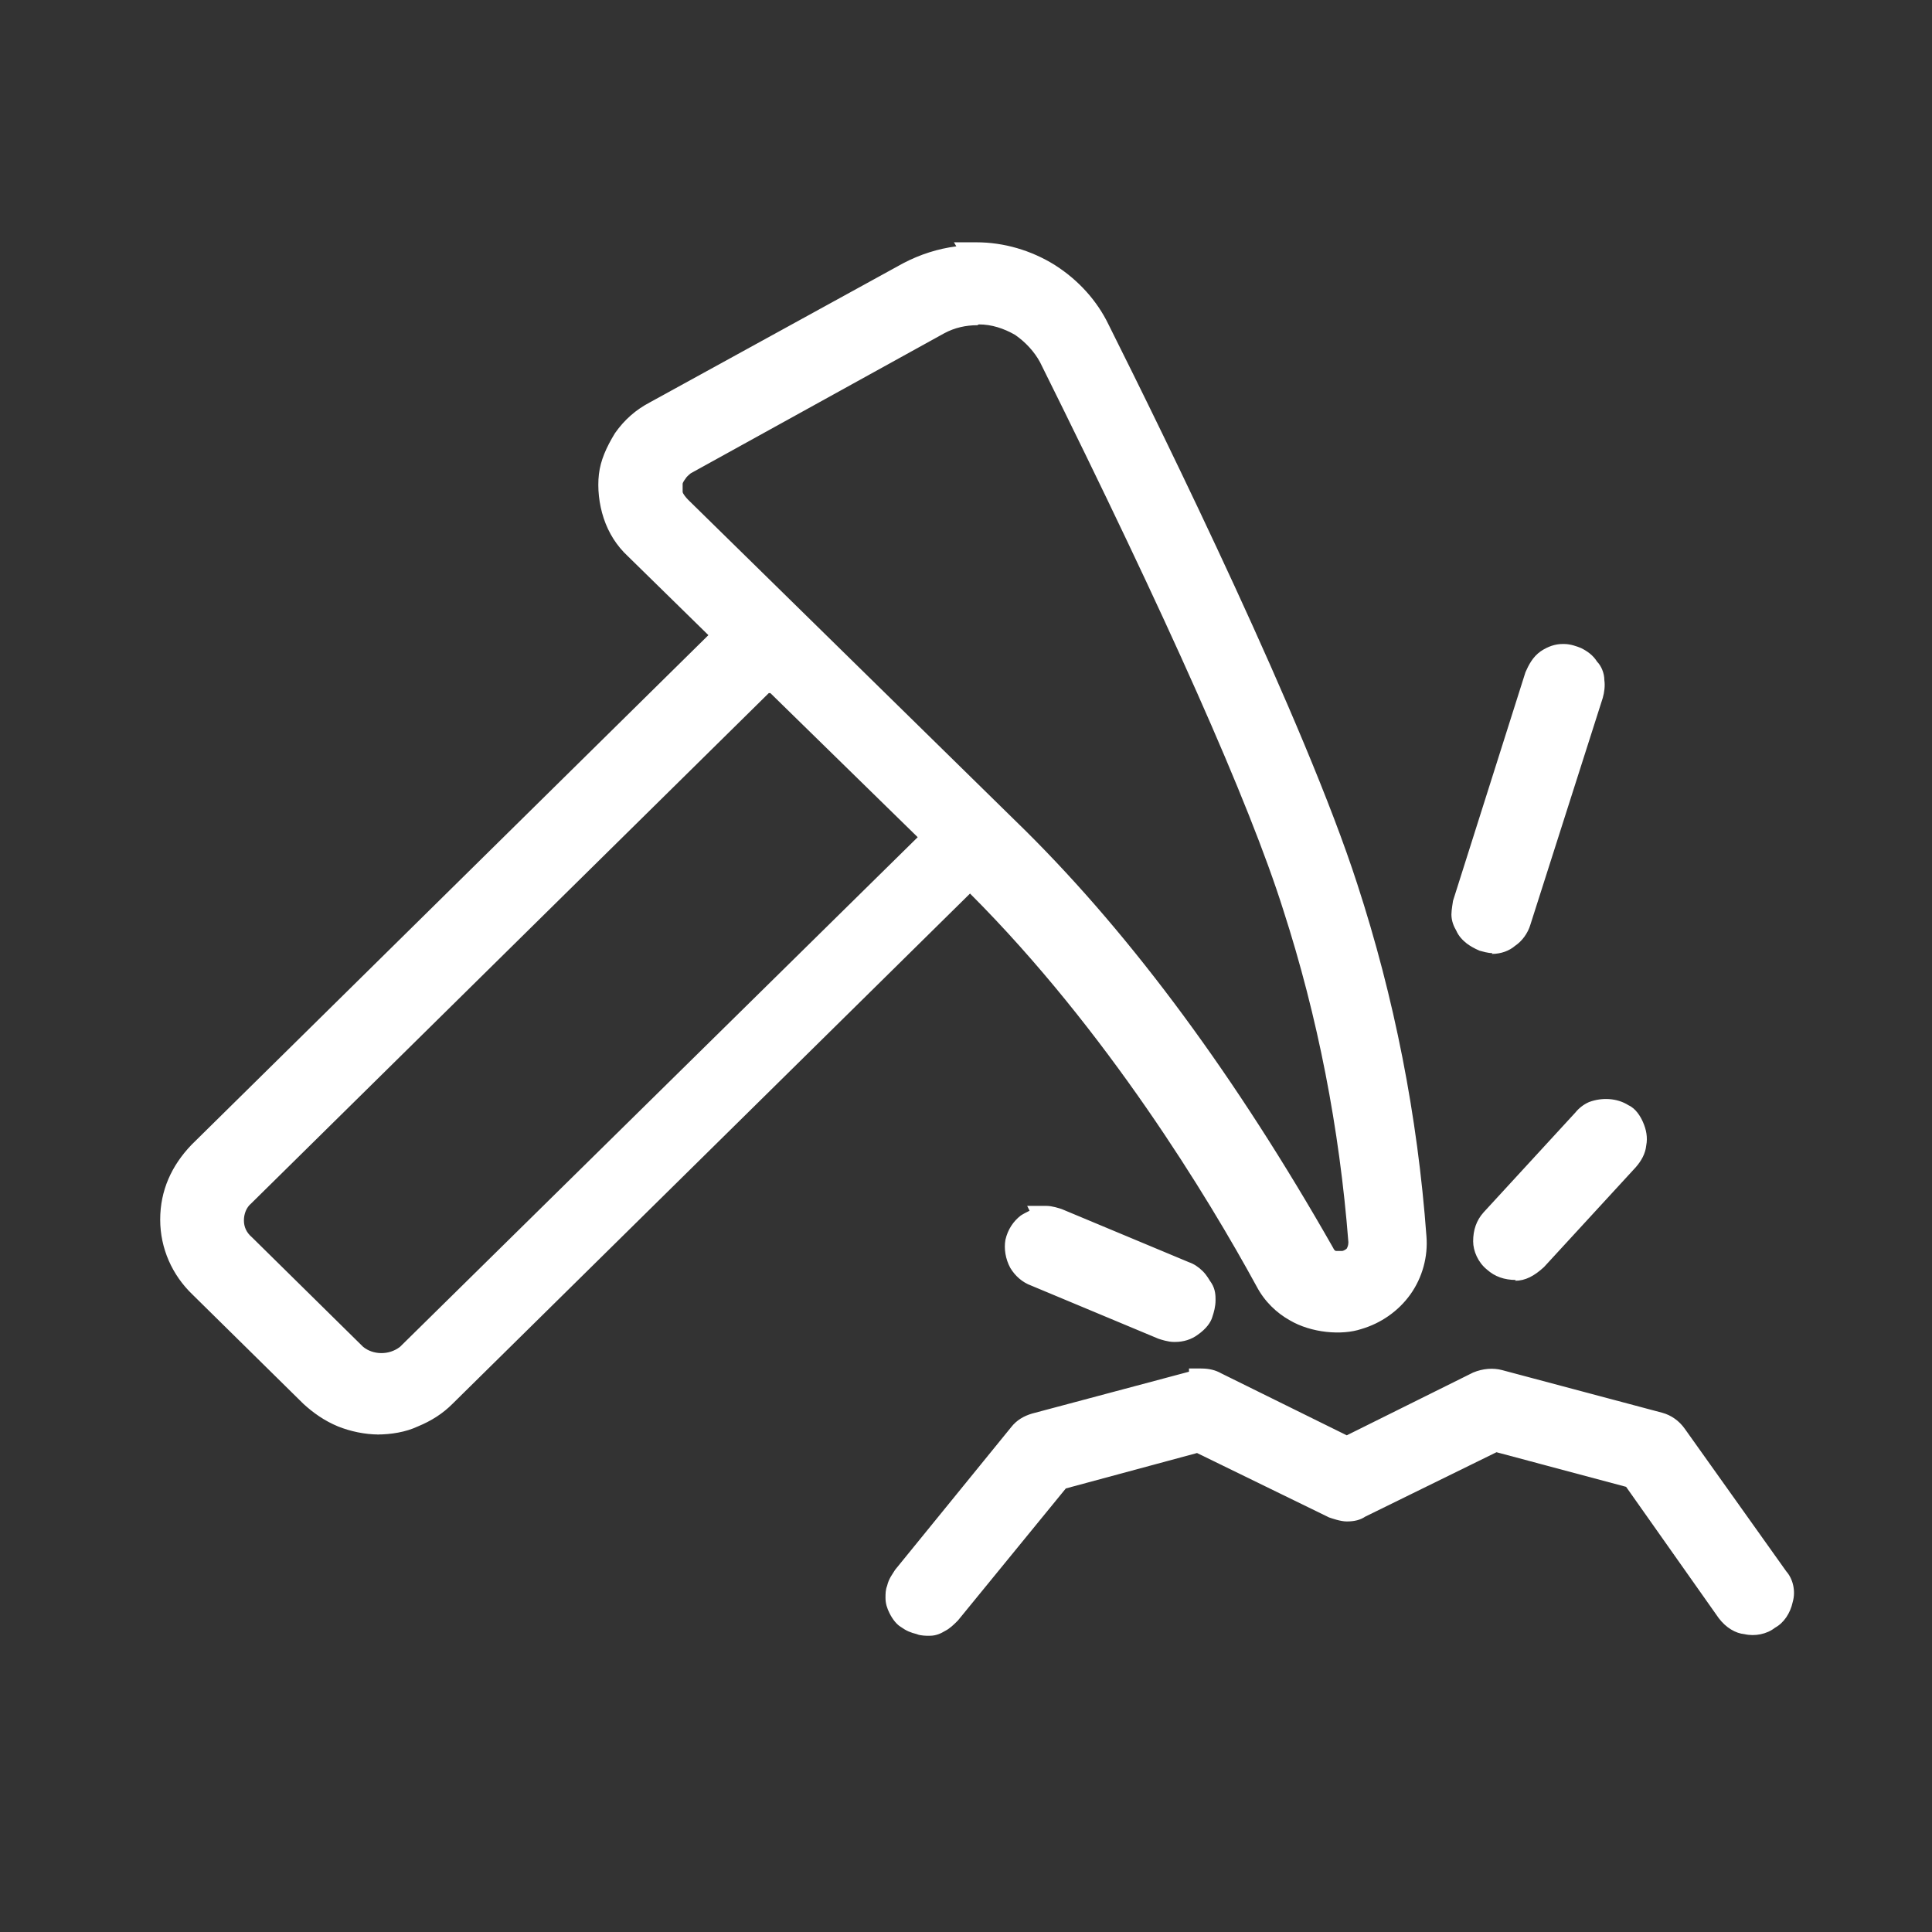
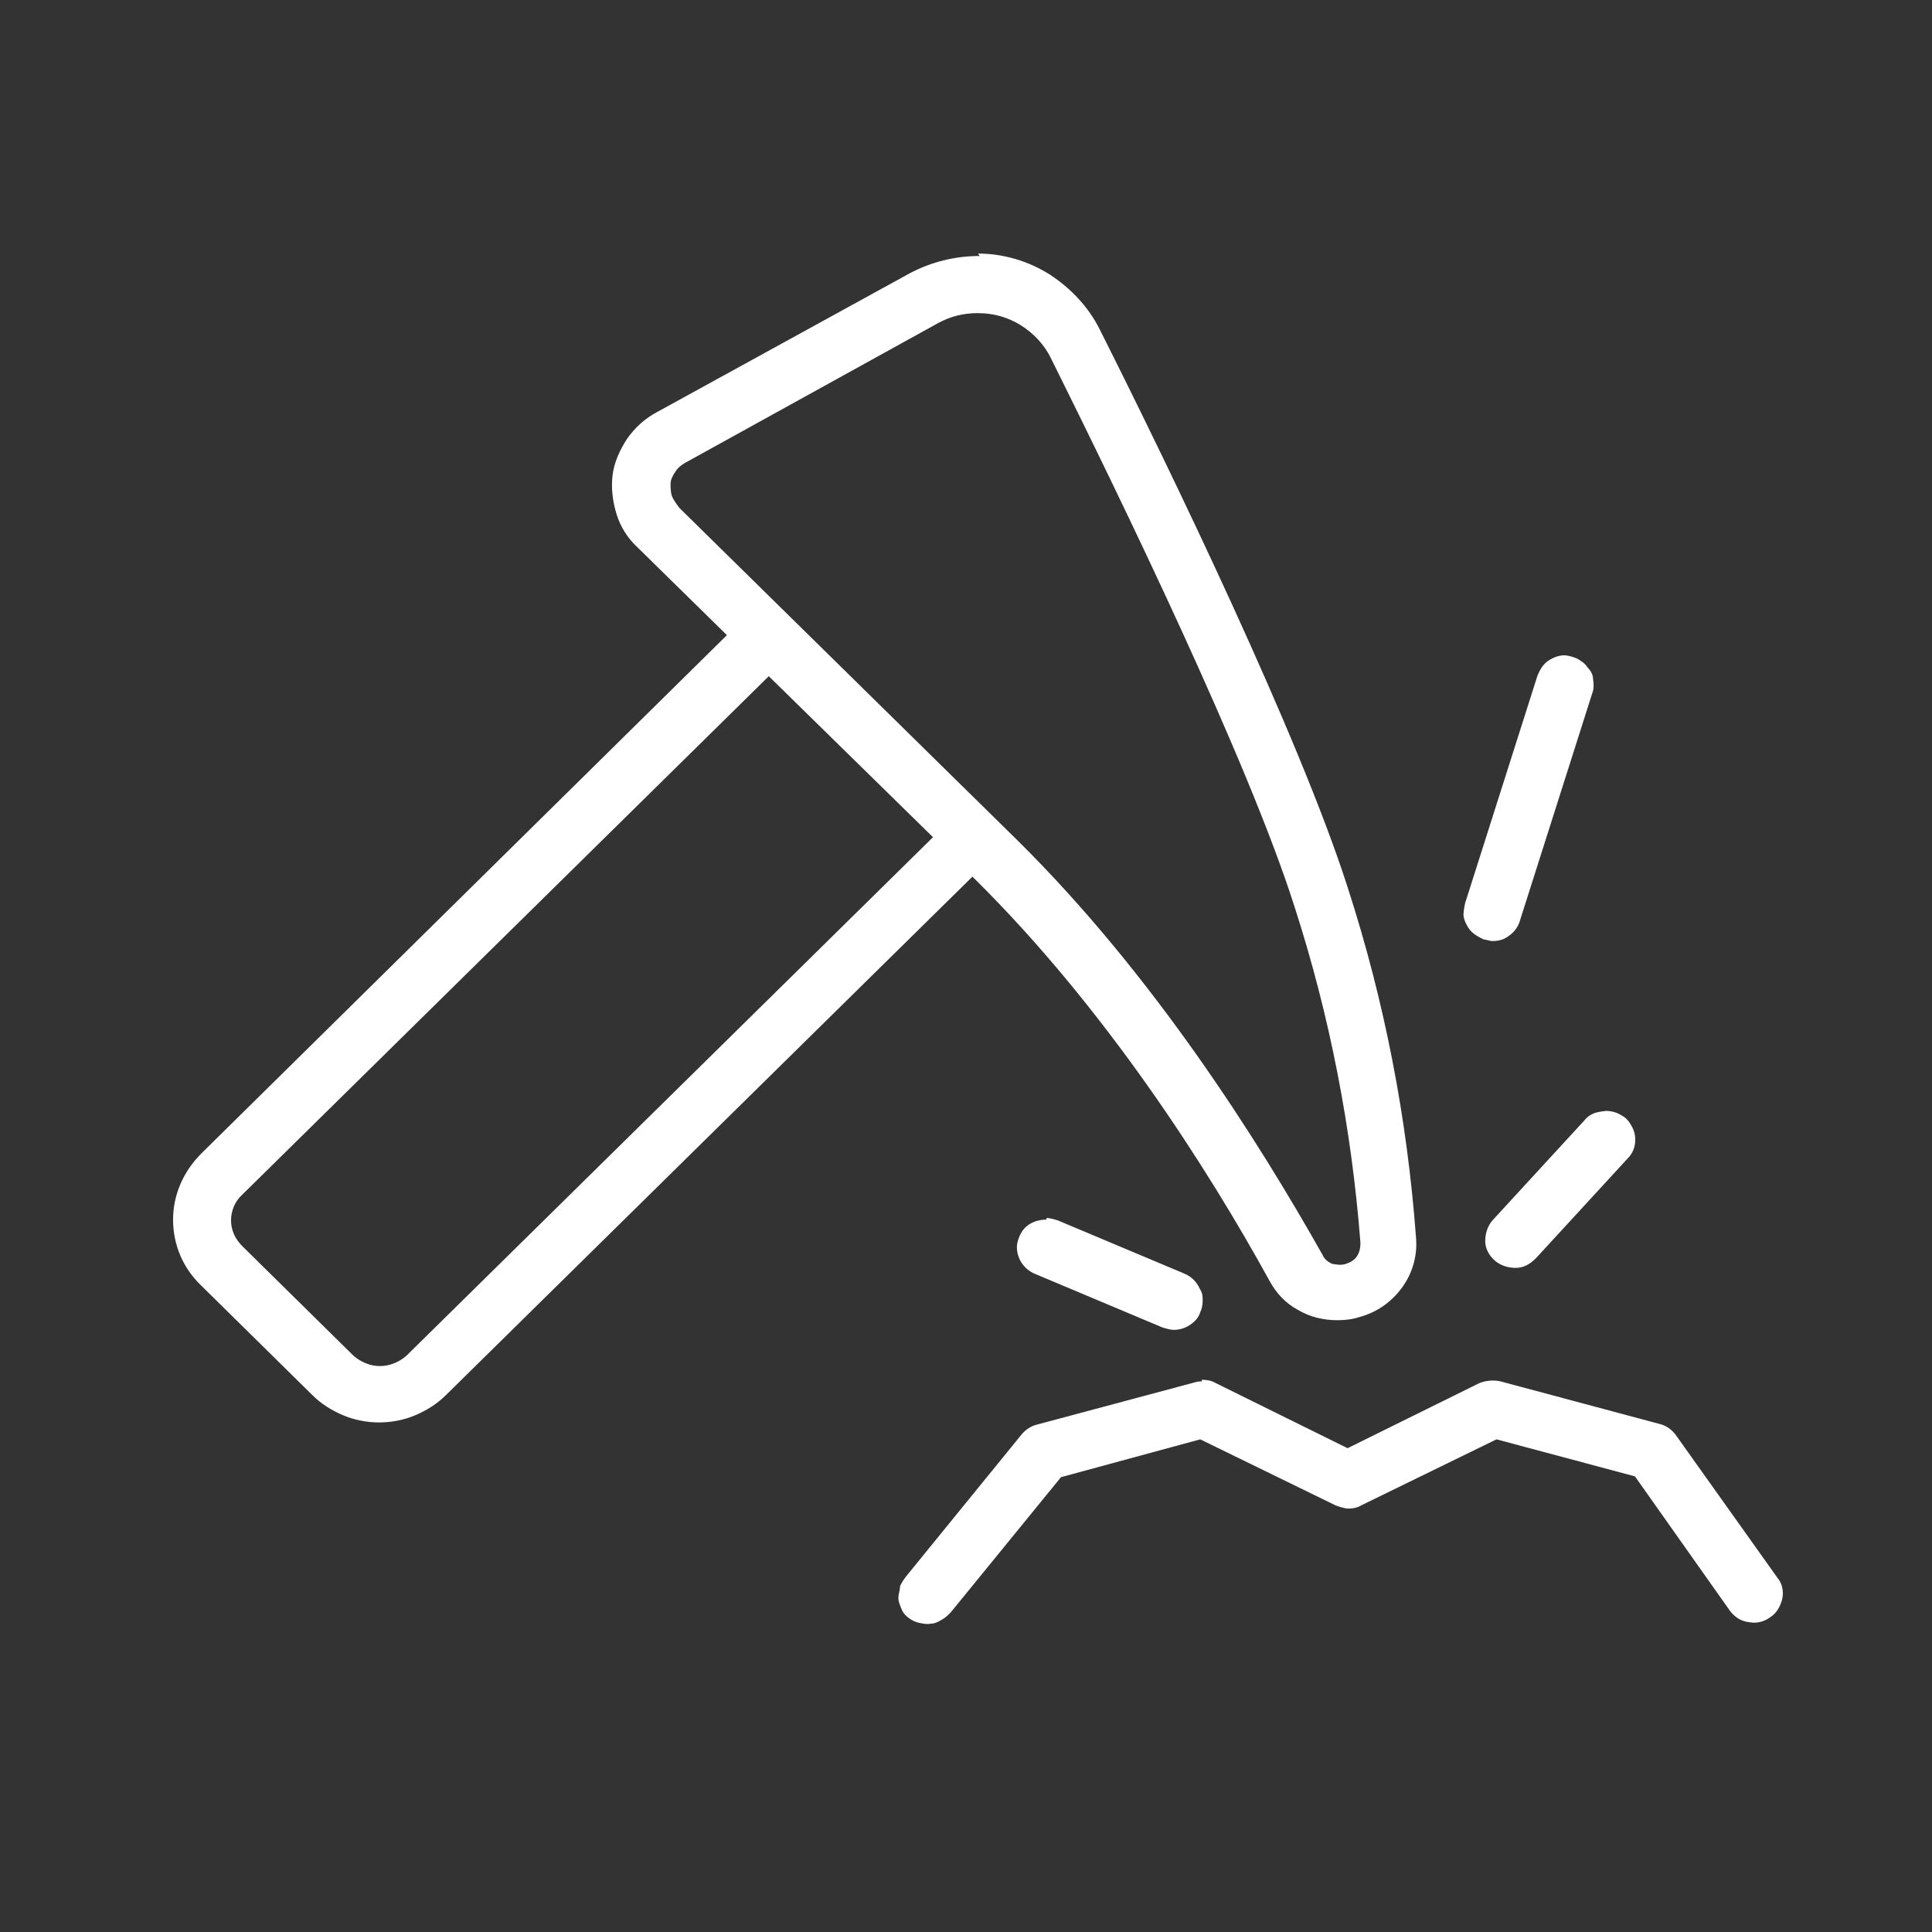
<svg xmlns="http://www.w3.org/2000/svg" width="24" height="24" viewBox="0 0 24 24" fill="none">
  <rect x="0" y="0" width="24" height="24" fill="#333333" stroke="none" />
  <g id="Property 1=Mining">
    <g id="Vector">
      <path d="M12.17 3.18C11.87 3.18 11.58 3.25 11.31 3.39L8.16 5.12C8.01 5.2 7.89 5.31 7.79 5.45C7.7 5.59 7.63 5.74 7.61 5.9C7.59 6.06 7.61 6.23 7.66 6.39C7.71 6.55 7.8 6.69 7.92 6.8L9.03 7.89L2.5 14.33C2.28 14.55 2.15 14.84 2.15 15.15C2.15 15.46 2.27 15.75 2.5 15.97L3.88 17.33C3.99 17.44 4.12 17.52 4.26 17.58C4.4 17.64 4.56 17.67 4.71 17.67C4.86 17.67 5.02 17.64 5.16 17.58C5.3 17.52 5.43 17.44 5.54 17.33L12.08 10.89L12.1 10.91C13.73 12.52 15 14.51 15.77 15.91C15.85 16.06 15.97 16.19 16.12 16.27C16.27 16.36 16.44 16.4 16.61 16.4C16.71 16.4 16.8 16.39 16.89 16.36C17.11 16.3 17.29 16.17 17.42 15.99C17.55 15.81 17.61 15.59 17.59 15.37C17.48 13.89 17.2 12.44 16.74 11.02C16.14 9.15 14.56 5.88 13.66 4.09C13.52 3.81 13.3 3.58 13.04 3.41C12.77 3.24 12.46 3.15 12.15 3.15L12.17 3.18ZM12.15 3.89C12.34 3.89 12.52 3.94 12.68 4.04C12.84 4.14 12.97 4.28 13.05 4.44C13.93 6.21 15.5 9.44 16.08 11.26C16.52 12.62 16.79 14.02 16.9 15.44C16.9 15.5 16.89 15.55 16.86 15.6C16.83 15.65 16.78 15.68 16.72 15.7C16.66 15.72 16.61 15.71 16.55 15.7C16.5 15.68 16.45 15.64 16.43 15.59C15.63 14.17 14.33 12.11 12.64 10.44L8.44 6.31C8.44 6.31 8.37 6.22 8.35 6.17C8.33 6.12 8.33 6.06 8.33 6.01C8.33 5.96 8.36 5.9 8.39 5.86C8.42 5.81 8.46 5.78 8.51 5.75L11.66 4.01C11.81 3.93 11.97 3.89 12.14 3.89H12.15ZM19.44 8.14C19.36 8.14 19.29 8.17 19.23 8.21C19.17 8.25 19.13 8.32 19.1 8.39L18.2 11.22C18.2 11.22 18.18 11.31 18.18 11.36C18.18 11.41 18.2 11.45 18.22 11.49C18.24 11.53 18.27 11.57 18.31 11.6C18.35 11.63 18.39 11.65 18.43 11.67C18.46 11.67 18.5 11.69 18.54 11.69C18.62 11.69 18.69 11.67 18.75 11.62C18.81 11.58 18.86 11.51 18.88 11.44L19.78 8.61C19.8 8.56 19.8 8.5 19.79 8.44C19.79 8.38 19.76 8.33 19.72 8.29C19.69 8.24 19.64 8.21 19.59 8.18C19.54 8.16 19.48 8.14 19.42 8.14H19.44ZM9.55 8.4L11.59 10.4L5.05 16.84C4.96 16.92 4.84 16.97 4.72 16.97C4.6 16.97 4.48 16.92 4.39 16.84L3.01 15.48C2.92 15.39 2.87 15.28 2.87 15.16C2.87 15.04 2.92 14.92 3.01 14.84L9.55 8.4ZM19.95 13.8C19.95 13.8 19.85 13.81 19.8 13.83C19.75 13.85 19.71 13.88 19.68 13.92L18.54 15.16C18.48 15.23 18.45 15.32 18.45 15.42C18.45 15.51 18.5 15.6 18.57 15.66C18.64 15.72 18.73 15.75 18.83 15.75C18.93 15.75 19.01 15.7 19.08 15.63L20.22 14.39C20.27 14.34 20.3 14.28 20.31 14.21C20.32 14.14 20.31 14.07 20.28 14.01C20.25 13.95 20.21 13.89 20.15 13.86C20.09 13.82 20.02 13.8 19.95 13.8ZM13.01 15.15C12.92 15.15 12.84 15.17 12.77 15.22C12.7 15.27 12.66 15.35 12.64 15.43C12.62 15.51 12.64 15.6 12.68 15.67C12.72 15.74 12.79 15.8 12.87 15.83L14.44 16.49C14.44 16.49 14.53 16.52 14.58 16.52C14.65 16.52 14.72 16.5 14.78 16.46C14.84 16.42 14.89 16.37 14.91 16.3C14.93 16.26 14.94 16.21 14.94 16.16C14.94 16.11 14.94 16.07 14.91 16.02C14.89 15.98 14.87 15.94 14.83 15.9C14.8 15.87 14.76 15.84 14.71 15.82L13.14 15.16C13.14 15.16 13.05 15.13 13 15.13V15.15H13.01ZM14.93 17.16C14.93 17.16 14.88 17.16 14.85 17.17L12.87 17.7C12.8 17.72 12.74 17.76 12.69 17.82L11.25 19.59C11.25 19.59 11.19 19.67 11.18 19.71C11.18 19.76 11.16 19.8 11.16 19.85C11.16 19.9 11.18 19.94 11.2 19.99C11.22 20.04 11.25 20.07 11.29 20.1C11.33 20.13 11.37 20.15 11.42 20.16C11.47 20.17 11.52 20.18 11.56 20.17C11.61 20.17 11.65 20.15 11.7 20.12C11.74 20.1 11.78 20.06 11.81 20.03L13.18 18.35L14.91 17.88L16.59 18.7C16.59 18.7 16.69 18.74 16.75 18.74C16.81 18.74 16.86 18.73 16.91 18.7L18.59 17.88L20.31 18.34L21.49 20.01C21.55 20.09 21.63 20.14 21.72 20.15C21.81 20.17 21.91 20.15 21.99 20.09C22.07 20.04 22.12 19.95 22.14 19.86C22.16 19.77 22.14 19.67 22.08 19.6L20.82 17.83C20.77 17.76 20.7 17.71 20.62 17.69L18.64 17.16C18.55 17.14 18.46 17.15 18.38 17.18L16.74 17.99L15.1 17.18C15.05 17.15 14.99 17.14 14.93 17.14V17.16Z" fill="white" />
-       <path d="M11.52 20.32C11.52 20.32 11.43 20.32 11.39 20.3C11.31 20.28 11.26 20.26 11.19 20.21C11.14 20.18 11.09 20.12 11.05 20.04C11.02 19.98 11 19.92 11 19.85C11 19.8 11 19.75 11.02 19.7C11.04 19.61 11.09 19.55 11.12 19.5L12.56 17.73C12.63 17.64 12.72 17.59 12.82 17.56L14.77 17.04V17H14.92C15.02 17 15.1 17.02 15.17 17.06L16.73 17.83L18.3 17.05C18.42 17 18.55 16.99 18.66 17.02L20.65 17.55C20.76 17.58 20.86 17.65 20.93 17.75L22.19 19.52C22.27 19.61 22.31 19.76 22.27 19.9C22.24 20.04 22.16 20.16 22.05 20.22C21.95 20.3 21.8 20.33 21.67 20.3C21.56 20.29 21.44 20.22 21.35 20.1L20.2 18.47L18.59 18.04L16.96 18.84C16.9 18.88 16.83 18.9 16.73 18.9C16.65 18.9 16.54 18.86 16.51 18.85L14.87 18.05L13.24 18.49L11.9 20.13C11.85 20.18 11.8 20.23 11.74 20.26C11.69 20.29 11.63 20.32 11.55 20.32C11.53 20.32 11.51 20.32 11.49 20.32H11.52ZM15 17.3H14.93C14.93 17.3 14.9 17.31 14.89 17.31L12.91 17.84C12.91 17.84 12.84 17.87 12.8 17.91L11.36 19.68C11.36 19.68 11.32 19.74 11.32 19.75C11.32 19.79 11.31 19.82 11.31 19.85C11.31 19.86 11.31 19.88 11.33 19.91C11.34 19.95 11.35 19.95 11.38 19.98C11.4 20 11.42 20.01 11.45 20.01C11.48 20.01 11.5 20.03 11.53 20.02C11.57 20.02 11.59 20.01 11.63 19.99C11.66 19.98 11.69 19.94 11.71 19.92L13.1 18.21L14.93 17.71L16.66 18.55C16.66 18.55 16.74 18.57 16.75 18.57C16.79 18.57 16.81 18.57 16.83 18.55L18.57 17.7L20.4 18.19L21.61 19.9C21.61 19.9 21.67 19.97 21.73 19.98C21.8 19.99 21.85 19.98 21.89 19.95C21.94 19.92 21.97 19.87 21.98 19.81C21.99 19.76 21.98 19.71 21.95 19.68L20.68 17.9C20.68 17.9 20.61 17.83 20.57 17.82L18.59 17.29C18.59 17.29 18.48 17.29 18.42 17.31L16.73 18.15L15.02 17.31C15.02 17.31 15 17.3 14.99 17.3H15ZM4.71 17.82C4.53 17.82 4.35 17.78 4.2 17.72C4.03 17.65 3.89 17.55 3.77 17.44L2.39 16.08C2.14 15.84 1.99 15.51 1.99 15.15C1.99 14.79 2.13 14.48 2.38 14.22L8.8 7.89L7.8 6.91C7.66 6.78 7.56 6.62 7.5 6.44C7.44 6.26 7.42 6.06 7.44 5.89C7.46 5.72 7.53 5.56 7.64 5.38C7.76 5.21 7.9 5.09 8.07 5L11.22 3.27C11.43 3.16 11.65 3.09 11.88 3.06L11.85 3.01H12.13C12.47 3.01 12.81 3.11 13.1 3.29C13.4 3.48 13.63 3.74 13.77 4.03C14.48 5.45 16.21 8.97 16.86 10.98C17.32 12.39 17.61 13.86 17.72 15.36C17.74 15.61 17.67 15.87 17.52 16.08C17.37 16.29 17.15 16.44 16.91 16.51C16.67 16.59 16.29 16.56 16.02 16.4C15.86 16.31 15.71 16.17 15.61 15.98C15.01 14.88 13.75 12.8 12.05 11.1L5.62 17.44C5.5 17.56 5.36 17.65 5.19 17.72C5.04 17.79 4.86 17.82 4.68 17.82H4.71ZM12.33 3.31L12.17 3.33C11.89 3.33 11.63 3.39 11.38 3.52L8.23 5.25C8.1 5.32 8 5.41 7.91 5.54C7.82 5.68 7.77 5.8 7.76 5.92C7.74 6.05 7.76 6.2 7.8 6.35C7.84 6.48 7.92 6.6 8.02 6.7L9.24 7.9L9.13 8.01L2.61 14.44C2.41 14.64 2.3 14.89 2.3 15.15C2.3 15.43 2.4 15.67 2.6 15.86L3.98 17.22C4.07 17.31 4.18 17.38 4.31 17.44C4.54 17.54 4.85 17.54 5.09 17.44C5.22 17.38 5.33 17.31 5.42 17.22L12.07 10.67L12.18 10.78C13.97 12.54 15.27 14.7 15.89 15.83C15.96 15.96 16.06 16.07 16.18 16.13C16.38 16.25 16.66 16.27 16.83 16.21C17.02 16.16 17.17 16.05 17.29 15.89C17.4 15.74 17.45 15.56 17.43 15.37C17.32 13.89 17.04 12.44 16.59 11.05C15.95 9.06 14.23 5.56 13.52 4.14C13.4 3.9 13.2 3.68 12.95 3.52C12.76 3.4 12.54 3.32 12.33 3.3V3.31ZM4.72 17.12C4.57 17.12 4.41 17.06 4.29 16.95L2.9 15.58C2.78 15.46 2.72 15.31 2.72 15.15C2.72 14.99 2.79 14.82 2.91 14.72L9.55 8.18L11.8 10.39L5.15 16.94C5.02 17.05 4.87 17.11 4.71 17.11L4.72 17.12ZM9.55 8.61L3.12 14.95C3.06 15 3.03 15.08 3.03 15.16C3.03 15.24 3.06 15.31 3.13 15.37L4.51 16.73C4.63 16.83 4.83 16.84 4.97 16.73L11.4 10.4L9.57 8.61H9.55ZM14.58 16.67C14.51 16.67 14.42 16.64 14.39 16.63L12.81 15.97C12.7 15.93 12.61 15.85 12.55 15.75C12.49 15.64 12.47 15.51 12.49 15.4C12.52 15.27 12.59 15.17 12.68 15.1C12.71 15.08 12.75 15.06 12.79 15.04L12.76 14.98H13C13.07 14.98 13.16 15.01 13.19 15.02L14.77 15.68C14.83 15.7 14.89 15.74 14.94 15.79C15 15.85 15.02 15.9 15.05 15.94C15.1 16.02 15.1 16.1 15.1 16.15C15.1 16.23 15.08 16.3 15.06 16.36C15.04 16.43 14.98 16.51 14.88 16.58C14.8 16.64 14.7 16.67 14.6 16.67H14.58ZM13.07 15.29H13.01C12.95 15.29 12.9 15.31 12.86 15.34C12.83 15.36 12.8 15.41 12.79 15.46C12.79 15.5 12.79 15.55 12.81 15.59C12.83 15.63 12.88 15.67 12.92 15.68L14.5 16.34C14.5 16.34 14.57 16.36 14.58 16.36C14.62 16.36 14.66 16.35 14.7 16.32C14.75 16.29 14.76 16.26 14.77 16.24C14.79 16.2 14.79 16.17 14.79 16.14C14.79 16.1 14.79 16.09 14.79 16.08C14.77 16.03 14.75 16.01 14.73 15.99C14.71 15.97 14.69 15.95 14.66 15.94L13.09 15.28C13.09 15.28 13.09 15.28 13.08 15.28L13.07 15.29ZM18.83 15.9C18.69 15.9 18.57 15.86 18.47 15.77C18.36 15.68 18.3 15.54 18.3 15.42C18.3 15.28 18.34 15.16 18.43 15.06L19.57 13.82C19.61 13.77 19.67 13.72 19.74 13.69C19.9 13.63 20.09 13.64 20.23 13.73C20.32 13.77 20.38 13.87 20.41 13.94C20.45 14.03 20.47 14.13 20.45 14.23C20.44 14.33 20.39 14.42 20.32 14.5L19.18 15.74C19.06 15.85 18.95 15.91 18.82 15.91L18.83 15.9ZM19.95 13.95C19.95 13.95 19.89 13.95 19.86 13.97C19.84 13.97 19.82 13.99 19.8 14.01L18.65 15.26C18.65 15.26 18.6 15.35 18.6 15.42C18.6 15.46 18.63 15.51 18.67 15.55C18.71 15.59 18.77 15.6 18.83 15.6C18.86 15.6 18.91 15.6 18.97 15.52L20.1 14.28C20.1 14.28 20.15 14.22 20.15 14.18C20.15 14.14 20.15 14.1 20.13 14.07C20.1 14.01 20.08 14 20.07 13.99C20.02 13.96 19.98 13.95 19.94 13.95H19.95ZM16.65 15.86C16.65 15.86 16.57 15.86 16.54 15.85H16.5C16.41 15.8 16.33 15.73 16.3 15.65C15.13 13.58 13.86 11.86 12.54 10.55L8.33 6.42C8.33 6.42 8.23 6.29 8.21 6.23C8.18 6.15 8.18 6.07 8.18 6.01C8.18 5.9 8.25 5.8 8.27 5.77C8.31 5.7 8.37 5.66 8.43 5.62L11.59 3.88C11.76 3.79 11.95 3.74 12.14 3.74C12.36 3.74 12.57 3.8 12.75 3.91C12.94 4.03 13.08 4.18 13.17 4.37C14.76 7.56 15.78 9.87 16.21 11.21C16.65 12.56 16.92 13.98 17.04 15.42C17.04 15.49 17.04 15.58 16.98 15.67C16.94 15.74 16.86 15.8 16.76 15.83C16.72 15.84 16.68 15.85 16.64 15.85L16.65 15.86ZM12.14 4.04C12 4.04 11.86 4.07 11.73 4.14L8.58 5.88C8.58 5.88 8.53 5.92 8.52 5.94C8.49 5.98 8.48 6 8.48 6.01C8.48 6.04 8.48 6.09 8.48 6.11C8.48 6.13 8.52 6.18 8.55 6.21L12.74 10.32C14.08 11.65 15.36 13.39 16.56 15.5C16.57 15.52 16.58 15.54 16.6 15.54C16.63 15.54 16.65 15.54 16.67 15.54C16.69 15.54 16.72 15.52 16.73 15.51C16.74 15.49 16.75 15.47 16.75 15.43C16.64 14.02 16.37 12.63 15.94 11.3C15.52 9.97 14.5 7.68 12.92 4.5C12.85 4.37 12.74 4.25 12.61 4.16C12.47 4.08 12.32 4.03 12.16 4.03L12.14 4.04ZM18.54 11.84C18.48 11.84 18.42 11.82 18.38 11.81C18.31 11.78 18.26 11.75 18.22 11.72C18.17 11.68 18.12 11.63 18.09 11.56C18.06 11.51 18.03 11.44 18.03 11.36C18.03 11.3 18.05 11.2 18.05 11.19L18.95 8.35C18.99 8.26 19.04 8.16 19.14 8.09C19.23 8.03 19.32 8 19.41 8C19.41 8 19.42 8 19.43 8C19.51 8 19.59 8.03 19.64 8.05C19.72 8.09 19.79 8.14 19.84 8.22C19.89 8.27 19.93 8.36 19.93 8.45C19.94 8.52 19.93 8.6 19.91 8.67L19.01 11.49C18.98 11.59 18.91 11.69 18.82 11.75C18.75 11.81 18.65 11.85 18.53 11.85L18.54 11.84ZM19.43 8.29C19.43 8.29 19.36 8.31 19.31 8.33C19.29 8.34 19.27 8.37 19.23 8.44L18.34 11.26C18.34 11.26 18.33 11.34 18.33 11.35C18.33 11.36 18.33 11.38 18.35 11.41C18.36 11.44 18.38 11.46 18.4 11.47C18.43 11.49 18.46 11.51 18.49 11.52C18.49 11.52 18.52 11.52 18.54 11.52C18.59 11.52 18.62 11.51 18.65 11.48C18.69 11.45 18.72 11.41 18.73 11.37L19.63 8.54C19.63 8.54 19.64 8.5 19.63 8.44C19.63 8.4 19.61 8.38 19.6 8.37C19.57 8.32 19.53 8.3 19.5 8.28C19.5 8.28 19.45 8.26 19.42 8.26L19.43 8.29Z" fill="white" />
    </g>
  </g>
</svg>